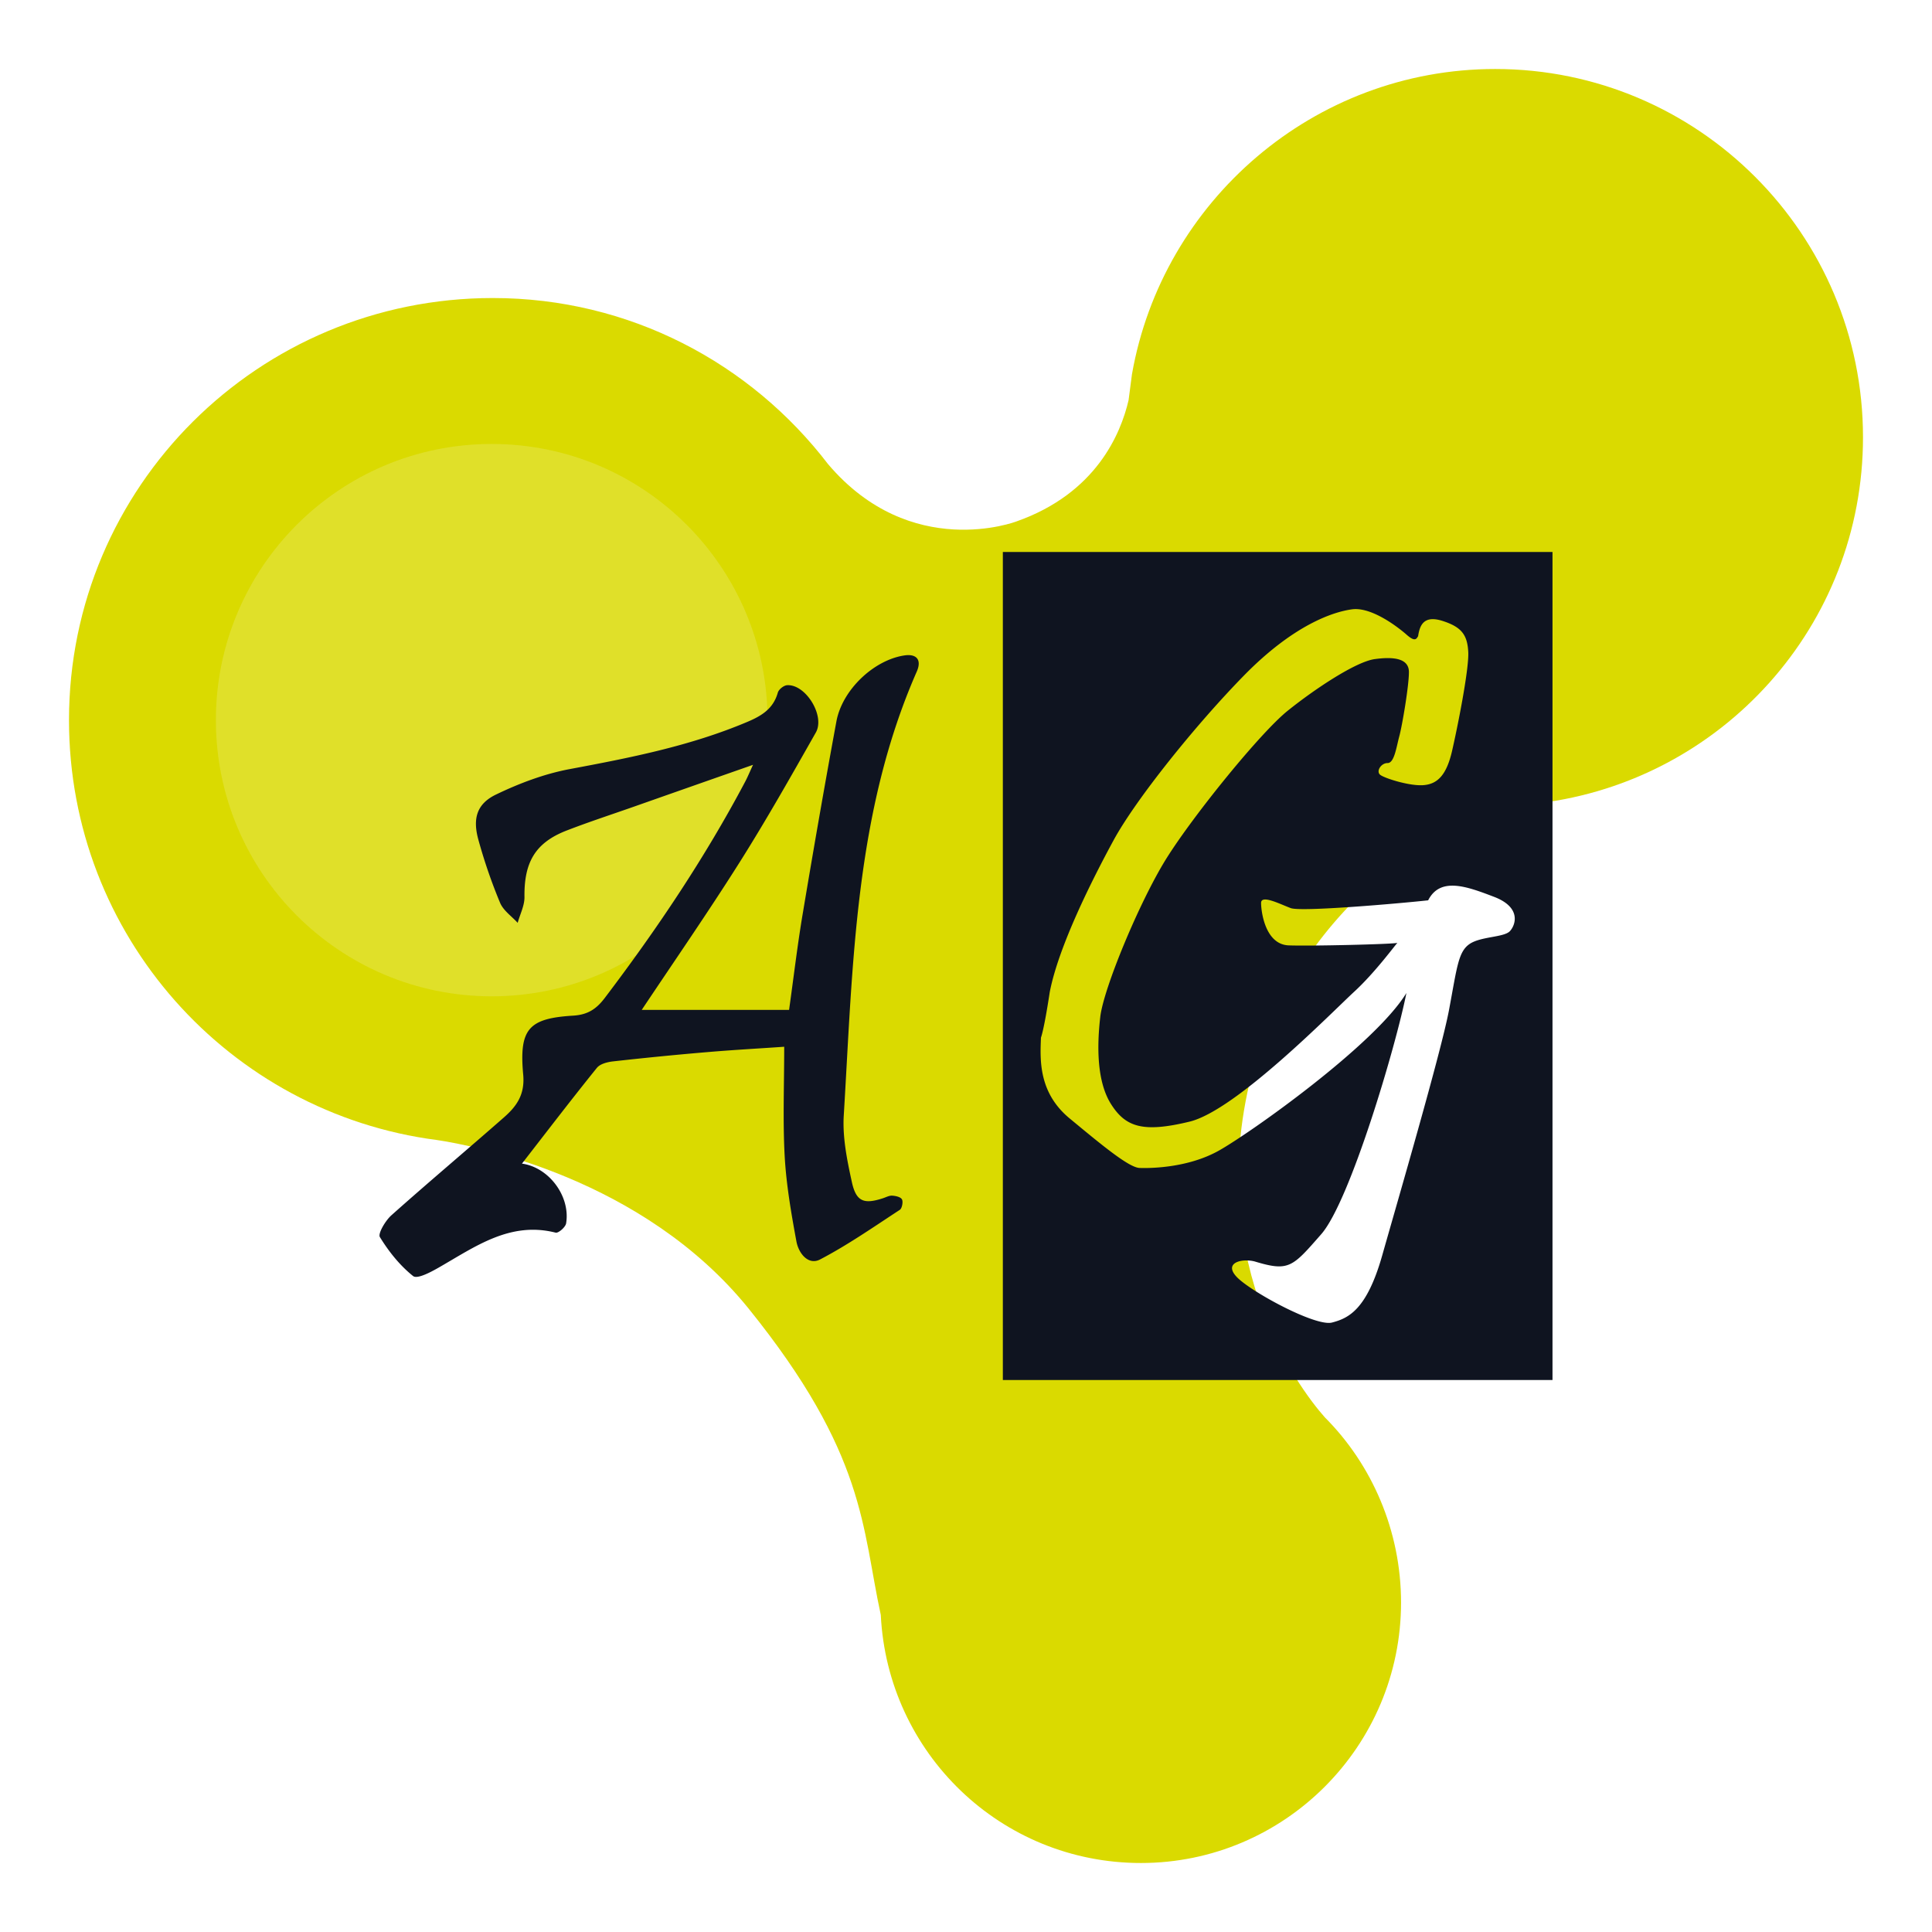
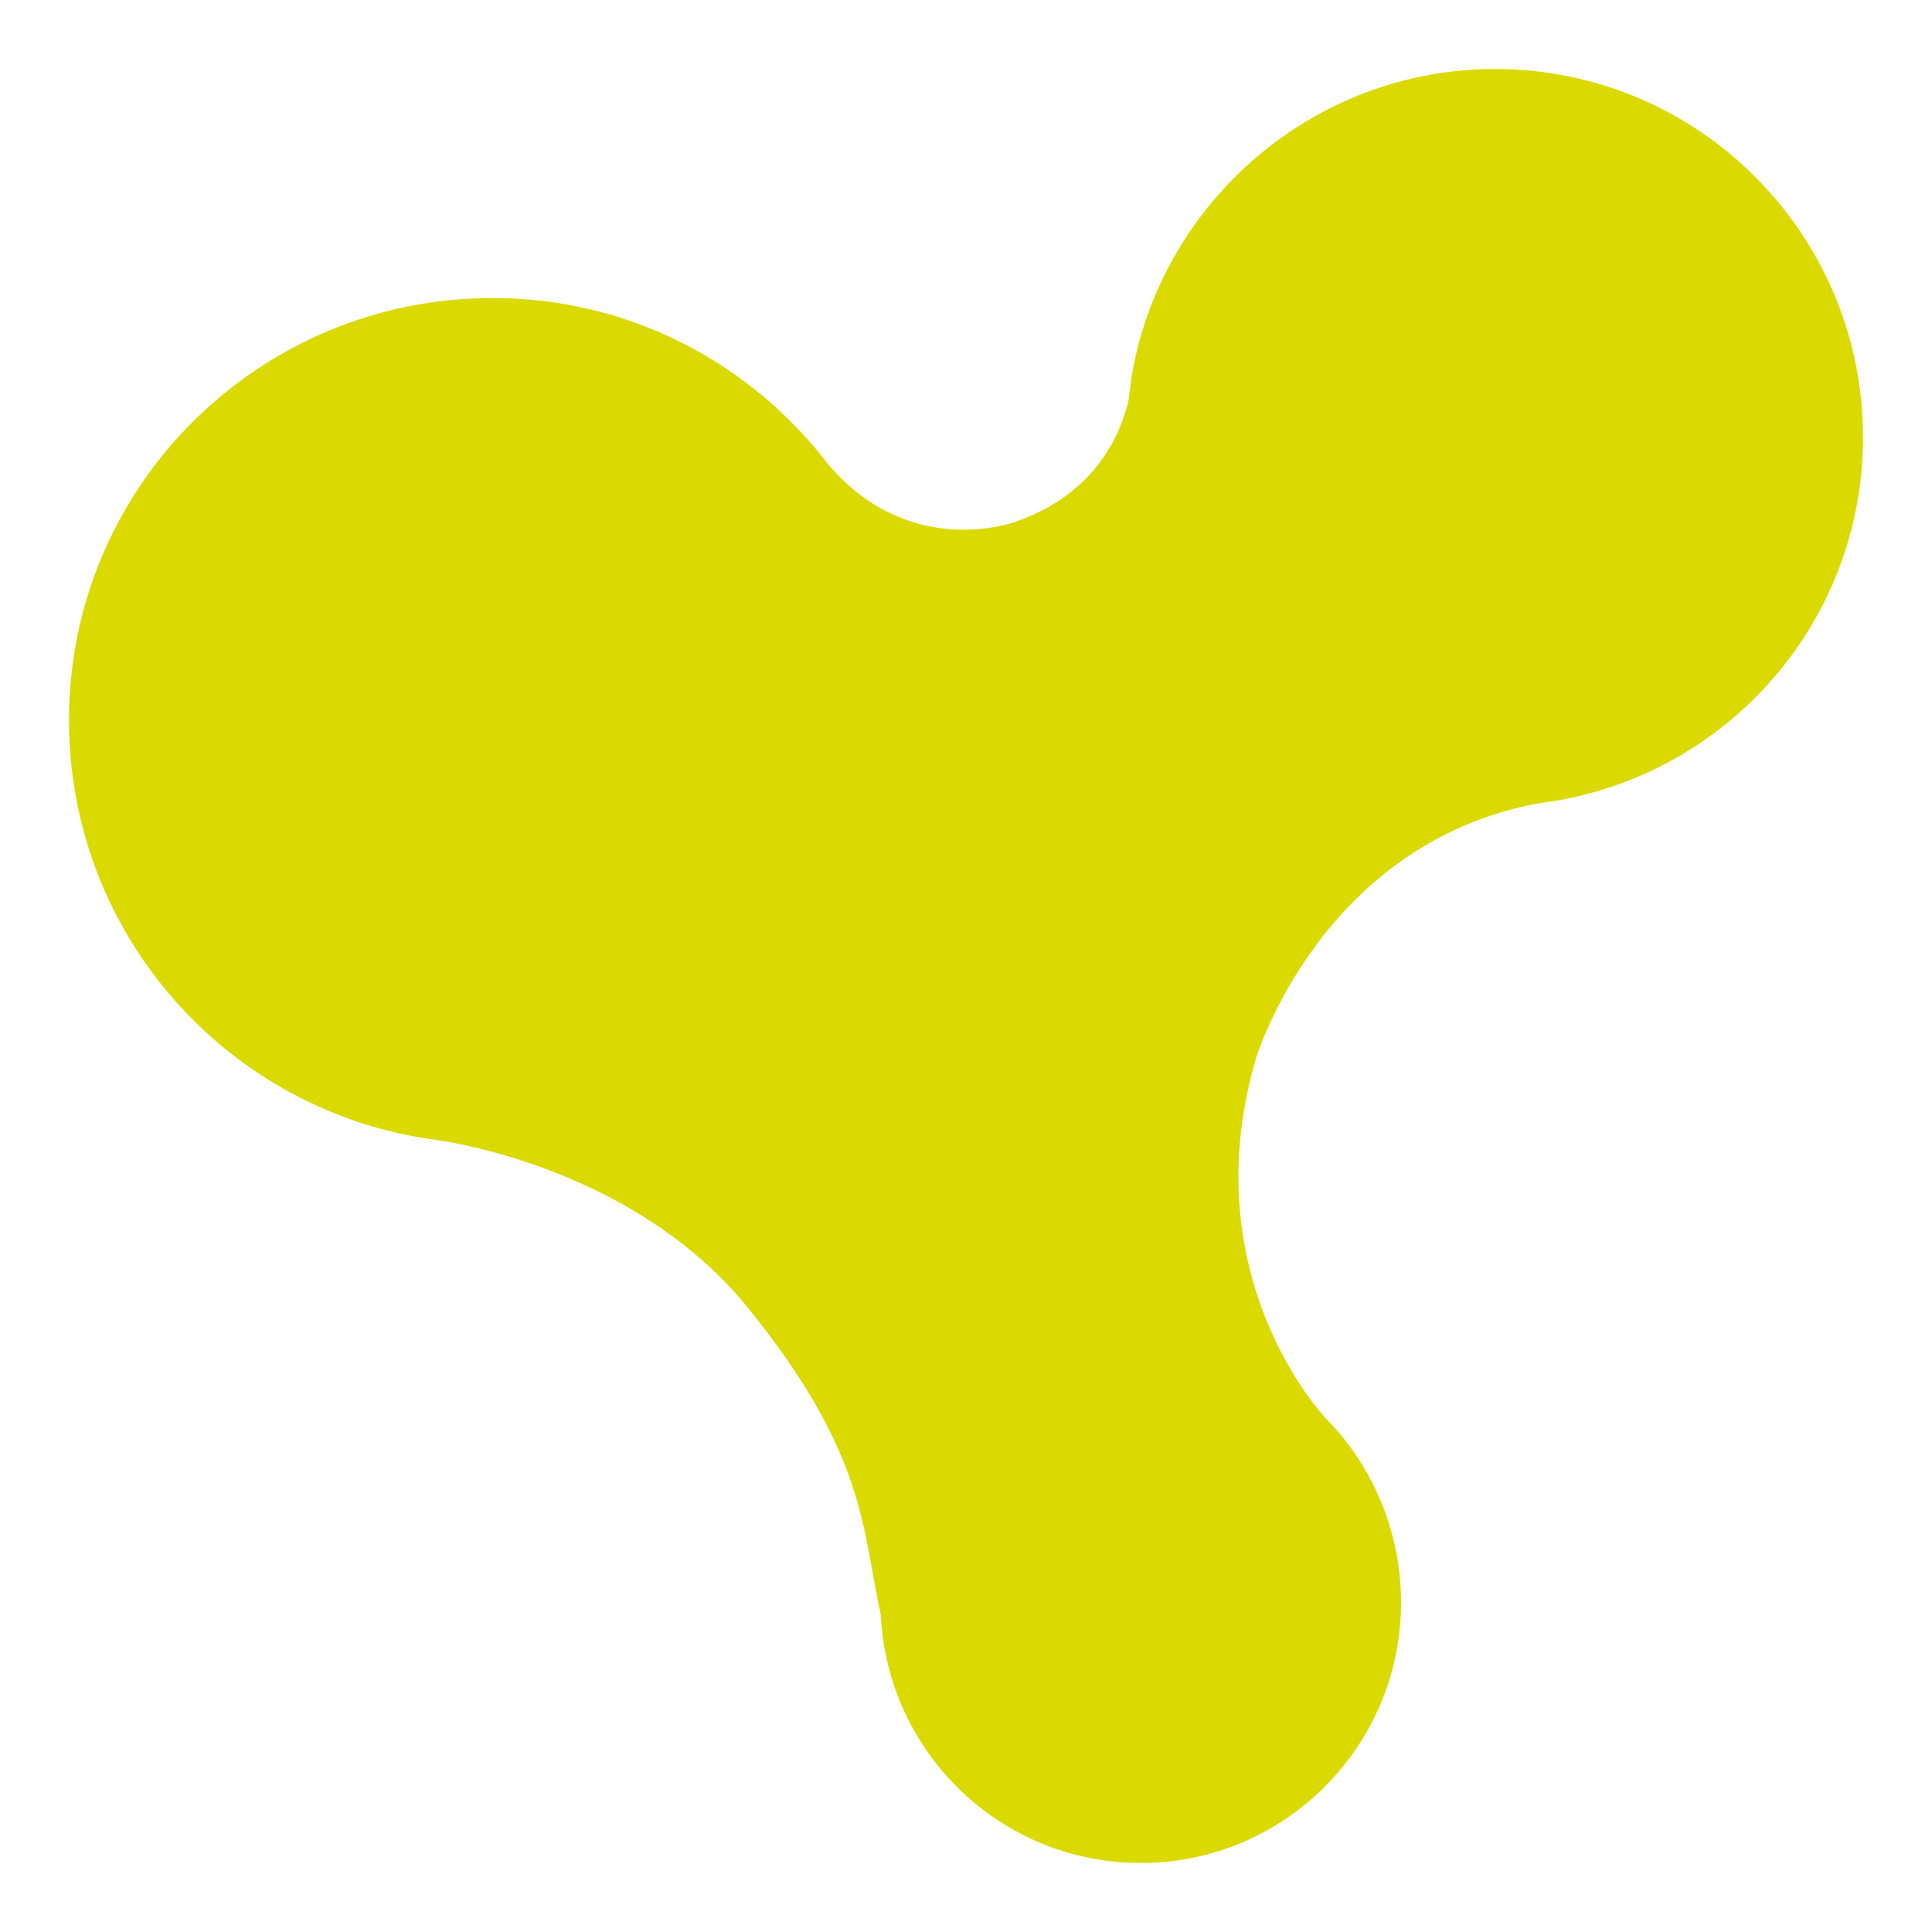
<svg xmlns="http://www.w3.org/2000/svg" width="112" height="112" fill="none">
  <path d="M89.215 46.563C99.81 45.262 108 36.28 108 25.347 108 13.567 98.445 4 86.68 4c-10.53 0-19.305 7.68-21.06 17.702-.065.52-.13.976-.195 1.497-.455 1.952-1.885 5.402-6.5 7.029 0 0-6.11 2.343-10.92-3.32-4.485-5.857-11.505-9.631-19.435-9.631C14.985 17.277 4 28.21 4 41.747c0 12.496 9.295 22.779 21.32 24.34 2.21.326 11.96 2.213 18.07 9.763 6.825 8.46 6.565 12.69 7.67 17.767.39 8.005 6.955 14.383 15.08 14.383 8.32 0 15.08-6.768 15.08-15.099 0-4.165-1.69-8.005-4.42-10.738-1.56-1.757-7.345-9.502-3.965-20.891 0 .065 3.705-12.366 16.38-14.709z" fill="#DADA00" />
-   <path d="M28.505 57.757c8.83 0 15.99-7.168 15.99-16.01 0-8.842-7.16-16.01-15.99-16.01-8.831 0-15.99 7.168-15.99 16.01 0 8.842 7.159 16.01 15.99 16.01z" fill="#E0E029" />
-   <path fill-rule="evenodd" clip-rule="evenodd" d="M87.536 53.974c-.34.376-1.695.303-2.349.754-.654.453-.724 1.355-1.185 3.815-.462 2.461-2.978 11.073-3.874 14.235-.897 3.162-1.96 3.641-2.906 3.89-.945.252-4.649-1.756-5.496-2.61-.846-.852.266-1.128 1.018-.928 1.984.6 2.177.325 3.849-1.582 1.67-1.908 4.333-10.92 4.938-13.983-1.839 3.013-9.078 8.133-10.87 9.136-1.79 1.006-3.972 1.029-4.6 1.006-.63-.024-2.252-1.382-4.07-2.885-1.813-1.508-1.692-3.442-1.646-4.671 0 0 .171-.402.51-2.637.508-2.634 2.422-6.45 3.705-8.812 1.284-2.358 4.745-6.677 7.578-9.566 2.833-2.884 5.107-3.662 6.246-3.814 1.14-.15 2.688 1.054 3.171 1.482.485.427.56.224.654.075.098-.651.34-1.231 1.429-.88 1.09.351 1.43.805 1.479 1.809.048 1.004-.631 4.394-.945 5.75-.316 1.354-.824 1.883-1.624 1.955-.798.077-2.3-.4-2.542-.601-.24-.2.05-.678.437-.678.389 0 .507-.927.678-1.558.168-.626.556-2.908.556-3.714 0-.804-.894-.903-1.985-.753-1.09.153-3.44 1.707-5.037 2.989-1.597 1.28-5.495 6.098-7.046 8.584-1.548 2.486-3.632 7.507-3.824 9.164-.192 1.657-.217 3.742.63 5.071.847 1.33 1.863 1.656 4.55 1.004 2.689-.652 8.234-6.326 9.542-7.532 1.222-1.125 2.361-2.695 2.503-2.83-.297.077-4.992.194-6.305.145-1.357-.052-1.598-1.956-1.598-2.46 0-.503 1.114.076 1.721.3.604.228 6.343-.274 7.964-.452.702-1.38 2.252-.802 3.825-.2 1.573.602 1.259 1.606.919 1.982zM58.136 80H90V32H58.136v48zm-5.7-42.005c-1.771.26-3.613 1.99-3.95 3.832-.685 3.709-1.33 7.43-1.953 11.151-.303 1.802-.517 3.62-.789 5.566h-8.542c1.882-2.82 3.833-5.64 5.665-8.54 1.553-2.46 2.99-5.004 4.428-7.54.548-.967-.588-2.806-1.663-2.742-.194.01-.488.241-.541.43-.268.952-.96 1.354-1.766 1.696-3.312 1.4-6.787 2.08-10.285 2.735-1.466.273-2.921.821-4.277 1.473-1.114.534-1.37 1.378-1.037 2.604.343 1.25.764 2.477 1.262 3.672.19.457.671.78 1.022 1.166.138-.5.4-1.002.394-1.496-.028-2.018.628-3.15 2.444-3.855 1.238-.479 2.5-.894 3.755-1.333a4452.1 4452.1 0 017.05-2.476c-.178.383-.298.677-.442.954-2.35 4.44-5.134 8.582-8.15 12.558-.488.646-.991.977-1.833 1.028-2.59.157-3.14.771-2.897 3.428.105 1.165-.4 1.842-1.119 2.472-2.163 1.9-4.368 3.751-6.52 5.671-.346.306-.795 1.064-.67 1.265.518.845 1.166 1.654 1.926 2.26.24.19 1.018-.224 1.482-.49 2.114-1.208 4.134-2.696 6.778-2.027.16.044.573-.316.61-.537.258-1.558-.984-3.246-2.56-3.464 1.46-1.879 2.877-3.734 4.343-5.55.192-.237.616-.34.945-.377 1.799-.201 3.597-.38 5.398-.532 1.525-.131 3.052-.214 4.517-.316 0 2.215-.085 4.285.028 6.347.093 1.658.379 3.307.681 4.943.126.682.686 1.403 1.38 1.036 1.598-.836 3.096-1.88 4.615-2.873.124-.083.2-.461.123-.604-.075-.142-.366-.205-.566-.217-.183-.011-.372.1-.557.157-1.086.35-1.536.188-1.783-.952-.276-1.262-.547-2.588-.468-3.858.533-8.725.632-17.535 4.23-25.723.302-.685-.007-1.044-.71-.942h.001z" fill="#0F1420" />
</svg>